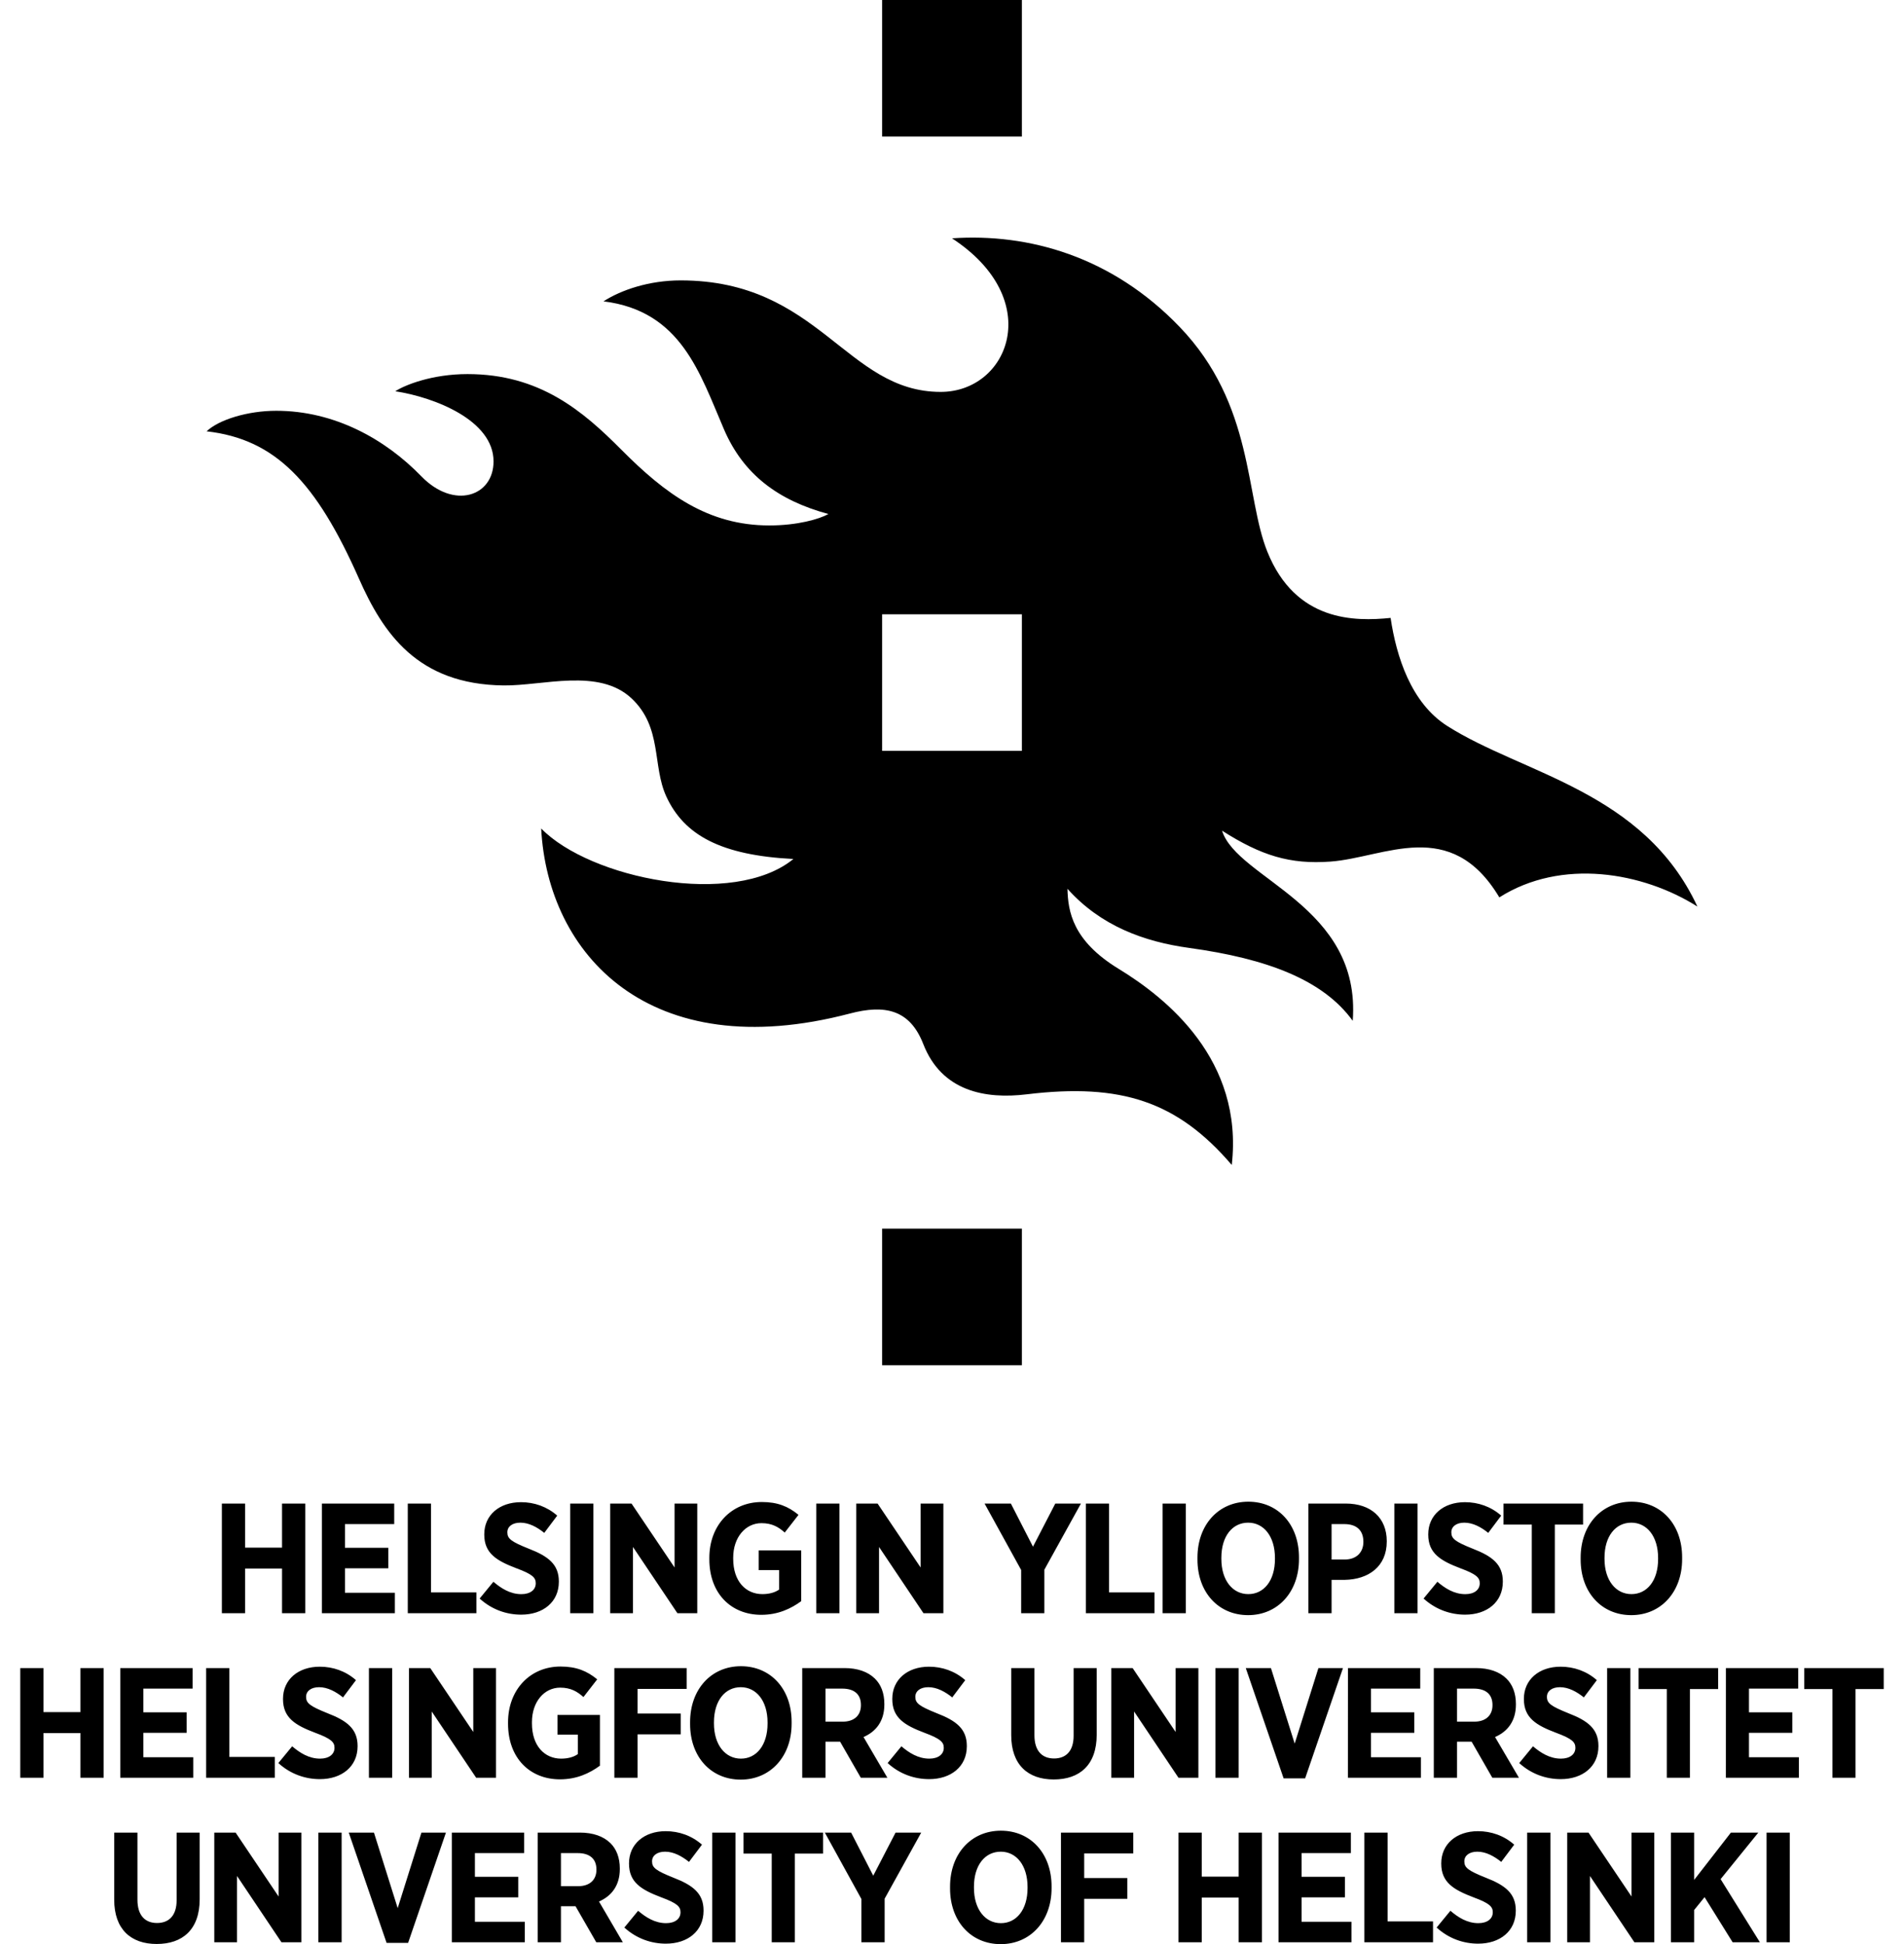
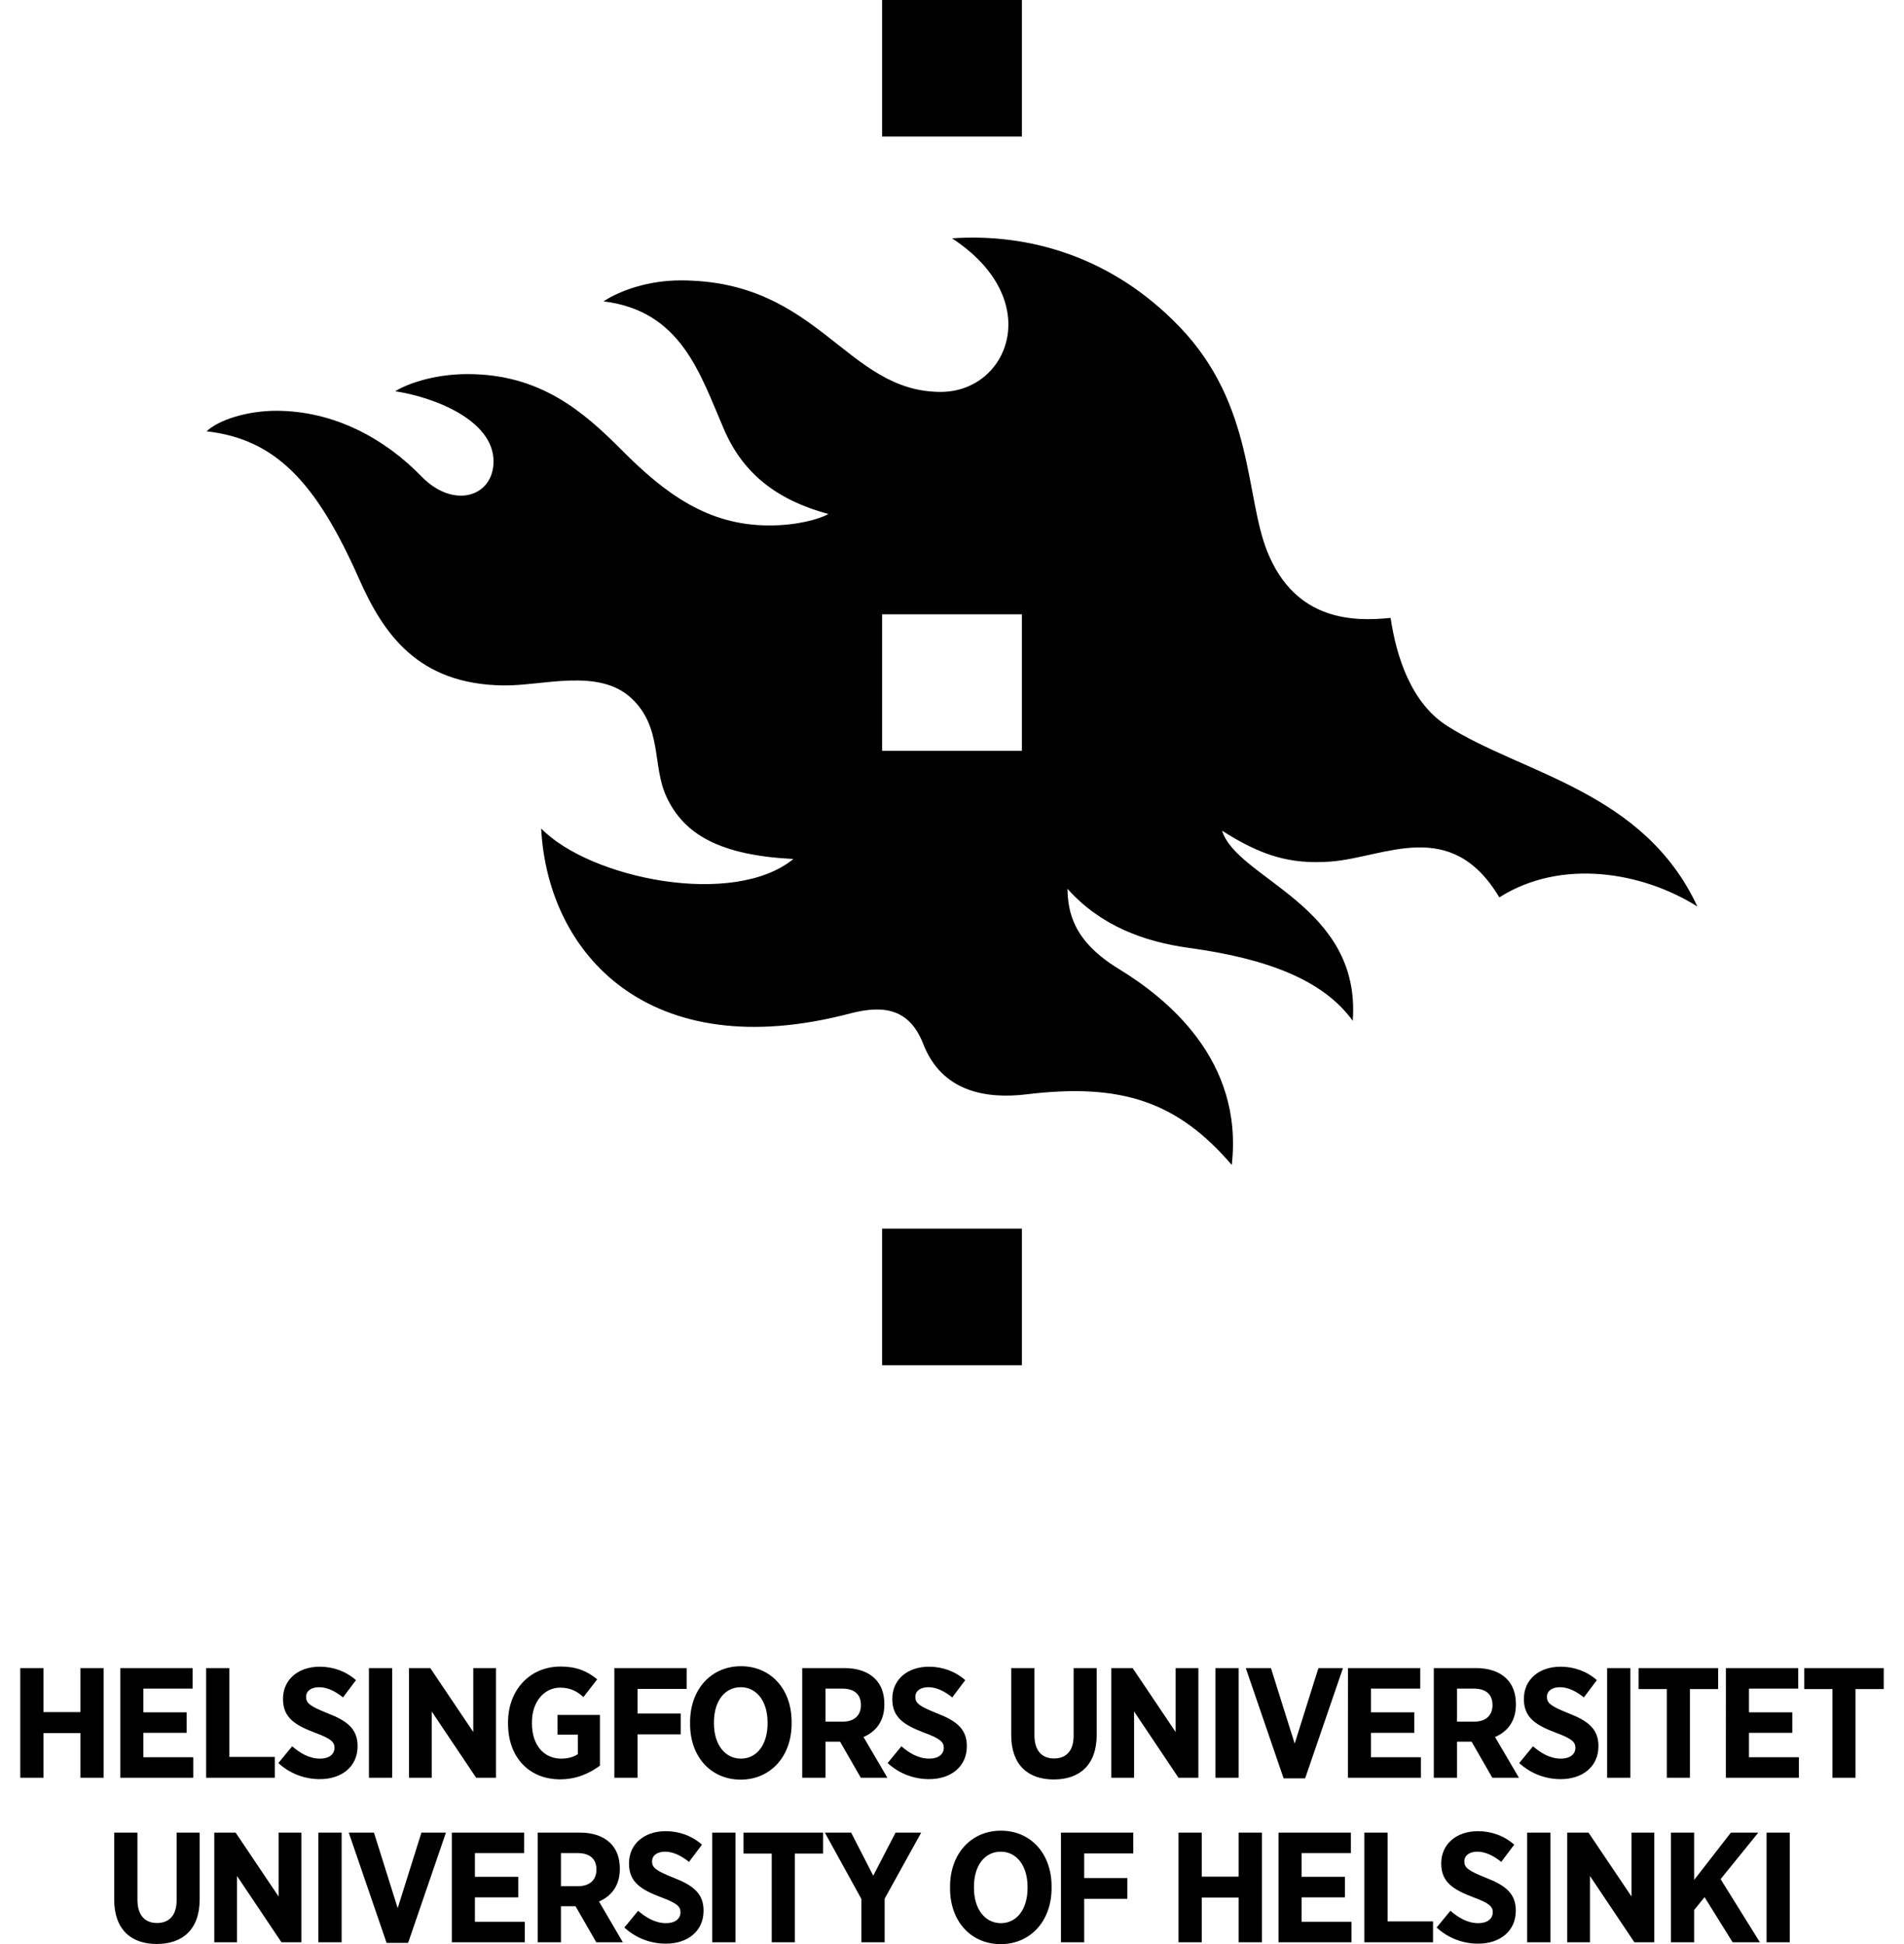
<svg xmlns="http://www.w3.org/2000/svg" width="47" height="48" viewBox="0 0 47 48" fill="none">
  <g id="Helsingin_yliopisto 1" clip-path="url(#clip0_62_86)">
    <g id="switch2915">
      <g id="g2919">
        <g id="Layer_1">
          <path id="path2922" d="M41.9 22.382C40.572 19.528 37.591 19.112 35.724 17.923C34.831 17.354 34.469 16.211 34.327 15.256C33.448 15.345 31.983 15.358 31.284 13.621C30.734 12.255 30.962 9.991 29.121 8.073C27.448 6.329 25.389 5.755 23.5 5.884C25.815 7.397 24.902 9.676 23.221 9.676C20.881 9.676 20.227 6.923 16.801 6.923C16.018 6.923 15.328 7.162 14.897 7.44C16.815 7.677 17.274 9.214 17.873 10.604C18.35 11.71 19.202 12.354 20.45 12.691C20.224 12.817 19.686 12.973 18.99 12.973C17.477 12.973 16.423 12.195 15.34 11.105C14.386 10.145 13.323 9.236 11.54 9.236C10.663 9.236 9.991 9.507 9.758 9.66C10.738 9.811 12.183 10.381 12.183 11.392C12.183 12.257 11.204 12.588 10.402 11.761C9.508 10.839 8.255 10.142 6.819 10.142C6.11 10.142 5.401 10.363 5.1 10.649C6.801 10.841 7.808 11.908 8.861 14.287C9.456 15.63 10.302 16.9 12.433 16.923C13.403 16.935 14.78 16.484 15.589 17.242C16.354 17.96 16.097 18.901 16.447 19.663C16.887 20.622 17.8 21.117 19.585 21.208C18.104 22.418 14.564 21.692 13.359 20.455C13.518 23.551 16.018 26.329 20.981 25.023C21.844 24.796 22.459 24.924 22.791 25.777C23.247 26.948 24.326 27.142 25.346 27.018C27.678 26.736 29.063 27.195 30.406 28.762C30.699 26.169 28.802 24.645 27.61 23.918C26.475 23.224 26.364 22.503 26.35 21.944C27.172 22.862 28.242 23.251 29.356 23.404C31.282 23.669 32.661 24.194 33.392 25.203C33.605 22.352 30.541 21.708 30.166 20.509C31.13 21.123 31.84 21.346 32.844 21.272C34.182 21.173 35.81 20.146 37.011 22.156C38.544 21.183 40.552 21.53 41.9 22.382ZM25.225 18.538H21.775V15.167H25.225V18.538ZM21.775 3.371H25.225V0H21.775V3.371ZM25.225 30.335H21.775V33.706H25.225V30.335Z" fill="black" />
          <path id="path2924" d="M3.868 47.996C4.51 47.996 4.929 47.637 4.929 46.89V45.246H4.36V46.917C4.36 47.292 4.173 47.478 3.876 47.478C3.579 47.478 3.393 47.288 3.393 46.905V45.246H2.819V46.901C2.819 47.633 3.231 47.996 3.868 47.996ZM5.29 47.954H5.851V46.317L6.948 47.954H7.439V45.246H6.877V46.824L5.816 45.246H5.29V47.954ZM7.859 47.954H8.433V45.246H7.859V47.954ZM9.543 47.969H10.074L11.008 45.246H10.403L9.817 47.111L9.231 45.246H8.609L9.543 47.969ZM11.154 47.954H12.955V47.447H11.723V46.844H12.793V46.337H11.723V45.752H12.939V45.246H11.154V47.954ZM13.274 47.954H13.847V47.064H14.207L14.719 47.954H15.375L14.786 46.947C15.09 46.816 15.3 46.557 15.3 46.147V46.132C15.3 45.865 15.217 45.652 15.067 45.505C14.893 45.335 14.635 45.246 14.314 45.246H13.274V47.954ZM13.847 46.569V45.752H14.259C14.552 45.752 14.723 45.888 14.723 46.159V46.163C14.723 46.407 14.564 46.569 14.271 46.569H13.847V46.569ZM16.437 47.988C16.976 47.988 17.367 47.679 17.367 47.176V47.168C17.367 46.747 17.106 46.546 16.623 46.359C16.191 46.186 16.096 46.112 16.096 45.958V45.954C16.096 45.814 16.219 45.717 16.418 45.717C16.631 45.717 16.833 45.83 17.008 45.969L17.328 45.544C17.075 45.32 16.758 45.211 16.433 45.211C15.899 45.211 15.527 45.532 15.527 46.004V46.012C15.527 46.476 15.831 46.657 16.323 46.844C16.719 46.99 16.798 47.076 16.798 47.211V47.215C16.798 47.374 16.663 47.482 16.442 47.482C16.164 47.482 15.938 47.335 15.752 47.176L15.412 47.59C15.717 47.868 16.084 47.988 16.437 47.988ZM17.582 47.954H18.155V45.246H17.582V47.954ZM19.05 47.954H19.62V45.764H20.317V45.246H18.354V45.764H19.05V47.954ZM21.264 47.954H21.837V46.878L22.74 45.246H22.107L21.556 46.31L21.01 45.246H20.361L21.264 46.886V47.954H21.264ZM24.703 48C25.436 48 25.958 47.428 25.958 46.619V46.573C25.958 45.764 25.444 45.199 24.707 45.199C23.974 45.199 23.452 45.767 23.452 46.58V46.627C23.453 47.435 23.967 48 24.703 48ZM24.707 47.482C24.323 47.482 24.042 47.145 24.042 46.611V46.584C24.042 46.05 24.315 45.717 24.704 45.717C25.088 45.717 25.365 46.055 25.365 46.589V46.615C25.365 47.149 25.091 47.482 24.707 47.482ZM26.19 47.954H26.763V46.881H27.828V46.368H26.763V45.76H27.975V45.246H26.19V47.954ZM29.091 47.954H29.665V46.851H30.576V47.954H31.15V45.246H30.576V46.333H29.665V45.246H29.091V47.954ZM31.56 47.954H33.361V47.447H32.13V46.844H33.199V46.337H32.13V45.752H33.346V45.246H31.56L31.56 47.954ZM33.679 47.954H35.374V47.439H34.253V45.246H33.679V47.954ZM36.488 47.988C37.027 47.988 37.417 47.679 37.417 47.176V47.168C37.417 46.747 37.157 46.546 36.674 46.359C36.242 46.186 36.147 46.112 36.147 45.958V45.954C36.147 45.814 36.27 45.717 36.468 45.717C36.682 45.717 36.884 45.83 37.058 45.969L37.378 45.544C37.126 45.32 36.808 45.211 36.484 45.211C35.949 45.211 35.577 45.532 35.577 46.004V46.012C35.577 46.476 35.882 46.657 36.373 46.844C36.769 46.99 36.849 47.076 36.849 47.211V47.215C36.849 47.374 36.714 47.482 36.492 47.482C36.214 47.482 35.989 47.335 35.803 47.176L35.463 47.59C35.767 47.868 36.135 47.988 36.488 47.988ZM37.698 47.954H38.272V45.246H37.698V47.954ZM38.686 47.954H39.248V46.317L40.345 47.954H40.836V45.246H40.274V46.824L39.212 45.246H38.686V47.954ZM41.247 47.954H41.82V47.157L42.077 46.84L42.77 47.954H43.443L42.473 46.395L43.404 45.246H42.727L41.82 46.414V45.246H41.247V47.954H41.247ZM43.607 47.954H44.181V45.246H43.607V47.954Z" fill="black" />
          <path id="path2926" d="M0.5 43.892H1.074V42.789H1.985V43.892H2.559V41.184H1.985V42.271H1.074V41.184H0.5V43.892ZM2.969 43.892H4.77V43.385H3.539V42.782H4.608V42.276H3.539V41.691H4.754V41.184H2.969V43.892ZM5.088 43.892H6.783V43.378H5.662V41.184H5.088V43.892ZM7.896 43.926C8.435 43.926 8.827 43.617 8.827 43.115V43.107C8.827 42.685 8.566 42.484 8.083 42.298C7.651 42.124 7.556 42.051 7.556 41.896V41.892C7.556 41.752 7.679 41.656 7.877 41.656C8.091 41.656 8.293 41.769 8.467 41.908L8.787 41.482C8.534 41.258 8.218 41.15 7.893 41.15C7.358 41.15 6.986 41.471 6.986 41.942V41.95C6.986 42.414 7.291 42.596 7.782 42.782C8.178 42.929 8.257 43.014 8.257 43.15V43.154C8.257 43.312 8.122 43.42 7.901 43.42C7.623 43.42 7.398 43.274 7.212 43.115L6.871 43.529C7.176 43.807 7.544 43.926 7.896 43.926ZM9.107 43.892H9.681V41.184H9.107V43.892ZM10.095 43.892H10.657V42.256L11.754 43.892H12.244V41.184H11.683V42.762L10.621 41.184H10.095V43.892ZM13.824 43.931C14.236 43.931 14.556 43.78 14.809 43.594V42.341H13.761V42.828H14.264V43.308C14.161 43.382 14.014 43.42 13.852 43.42C13.444 43.42 13.131 43.106 13.131 42.55V42.518C13.131 42.019 13.432 41.667 13.828 41.667C14.094 41.667 14.256 41.768 14.402 41.9L14.742 41.462C14.489 41.254 14.224 41.146 13.836 41.146C13.084 41.146 12.541 41.721 12.541 42.523V42.557C12.541 43.405 13.079 43.931 13.824 43.931ZM15.165 43.892H15.739V42.82H16.803V42.306H15.739V41.698H16.95V41.184H15.165V43.892ZM18.285 43.938C19.018 43.938 19.541 43.366 19.541 42.558V42.511C19.541 41.702 19.026 41.138 18.29 41.138C17.557 41.138 17.035 41.706 17.035 42.518V42.565C17.034 43.374 17.549 43.938 18.285 43.938ZM18.29 43.42C17.905 43.42 17.624 43.084 17.624 42.55V42.523C17.624 41.989 17.898 41.656 18.286 41.656C18.67 41.656 18.947 41.993 18.947 42.527V42.553C18.947 43.087 18.673 43.42 18.29 43.42ZM19.803 43.892H20.377V43.002H20.738L21.249 43.892H21.905L21.316 42.886C21.621 42.755 21.83 42.496 21.83 42.086V42.07C21.83 41.803 21.747 41.59 21.596 41.443C21.423 41.273 21.165 41.184 20.845 41.184H19.803V43.892ZM20.377 42.507V41.691H20.789C21.082 41.691 21.252 41.826 21.252 42.096V42.101C21.252 42.345 21.094 42.507 20.801 42.507H20.377ZM22.936 43.926C23.474 43.926 23.866 43.617 23.866 43.115V43.107C23.866 42.685 23.605 42.484 23.122 42.298C22.69 42.124 22.595 42.051 22.595 41.896V41.892C22.595 41.752 22.718 41.656 22.916 41.656C23.13 41.656 23.332 41.769 23.506 41.908L23.827 41.482C23.573 41.258 23.257 41.15 22.932 41.15C22.398 41.15 22.026 41.471 22.026 41.942V41.95C22.026 42.414 22.33 42.596 22.821 42.782C23.217 42.929 23.297 43.014 23.297 43.15V43.154C23.297 43.312 23.162 43.42 22.94 43.42C22.663 43.42 22.437 43.274 22.251 43.115L21.911 43.529C22.215 43.807 22.583 43.926 22.936 43.926ZM26.011 43.934C26.653 43.934 27.072 43.575 27.072 42.829V41.184H26.502V42.856C26.502 43.231 26.316 43.416 26.019 43.416C25.722 43.416 25.535 43.227 25.535 42.844V41.184H24.962V42.84C24.962 43.571 25.374 43.934 26.011 43.934ZM27.433 43.892H27.995V42.256L29.091 43.892H29.582V41.184H29.02V42.762L27.959 41.184H27.433V43.892ZM30.002 43.892H30.576V41.184H30.002V43.892ZM31.686 43.907H32.217L33.151 41.184H32.545L31.959 43.049L31.373 41.184H30.752L31.686 43.907ZM33.273 43.892H35.075V43.385H33.843V42.782H34.912V42.276H33.843V41.691H35.058V41.184H33.274L33.273 43.892ZM35.393 43.892H35.967V43.002H36.327L36.838 43.892H37.495L36.905 42.886C37.21 42.755 37.42 42.496 37.42 42.086V42.07C37.42 41.803 37.336 41.59 37.186 41.443C37.012 41.273 36.755 41.184 36.434 41.184H35.393V43.892ZM35.967 42.507V41.691H36.378C36.672 41.691 36.842 41.826 36.842 42.096V42.101C36.842 42.345 36.684 42.507 36.39 42.507H35.967ZM38.526 43.926C39.065 43.926 39.457 43.617 39.457 43.115V43.107C39.457 42.685 39.196 42.484 38.713 42.298C38.282 42.124 38.186 42.051 38.186 41.896V41.892C38.186 41.752 38.309 41.656 38.507 41.656C38.721 41.656 38.923 41.769 39.097 41.908L39.418 41.482C39.165 41.258 38.848 41.15 38.523 41.15C37.989 41.15 37.617 41.471 37.617 41.942V41.95C37.617 42.414 37.921 42.596 38.412 42.782C38.809 42.929 38.888 43.014 38.888 43.15V43.154C38.888 43.312 38.753 43.42 38.531 43.42C38.254 43.42 38.028 43.274 37.842 43.115L37.502 43.529C37.806 43.807 38.174 43.926 38.526 43.926ZM39.672 43.892H40.245V41.184H39.672V43.892ZM41.145 43.892H41.715V41.702H42.412V41.184H40.448V41.702H41.145V43.892ZM42.603 43.892H44.405V43.385H43.173V42.782H44.243V42.276H43.173V41.691H44.389V41.184H42.604L42.603 43.892ZM45.234 43.892H45.803V41.702H46.5V41.184H44.537V41.702H45.234V43.892Z" fill="black" />
-           <path id="path2928" d="M5.477 39.83H6.05V38.728H6.962V39.83H7.535V37.122H6.962V38.21H6.05V37.122H5.477V39.83ZM7.946 39.83H9.747V39.324H8.516V38.72H9.585V38.214H8.516V37.629H9.731V37.123H7.946V39.83ZM10.066 39.83H11.76V39.316H10.639V37.122H10.066V39.83ZM12.865 39.865C13.403 39.865 13.795 39.556 13.795 39.053V39.045C13.795 38.623 13.534 38.423 13.051 38.236C12.619 38.063 12.524 37.989 12.524 37.834V37.83C12.524 37.691 12.647 37.594 12.845 37.594C13.059 37.594 13.261 37.706 13.435 37.846L13.755 37.42C13.502 37.197 13.186 37.088 12.861 37.088C12.326 37.088 11.954 37.408 11.954 37.88V37.889C11.954 38.353 12.259 38.534 12.75 38.721C13.146 38.867 13.225 38.953 13.225 39.088V39.092C13.225 39.251 13.091 39.359 12.869 39.359C12.591 39.359 12.366 39.212 12.18 39.053L11.84 39.467C12.144 39.745 12.512 39.865 12.865 39.865ZM14.075 39.83H14.648V37.122H14.075V39.83ZM15.063 39.83H15.625V38.194L16.722 39.83H17.212V37.122H16.651V38.7L15.589 37.122H15.063L15.063 39.83ZM18.792 39.869C19.204 39.869 19.525 39.718 19.778 39.532V38.279H18.729V38.766H19.232V39.246C19.129 39.32 18.982 39.358 18.82 39.358C18.412 39.358 18.099 39.045 18.099 38.488V38.457C18.099 37.958 18.401 37.606 18.797 37.606C19.062 37.606 19.224 37.706 19.371 37.838L19.711 37.401C19.458 37.192 19.193 37.084 18.804 37.084C18.052 37.084 17.51 37.66 17.51 38.461V38.496C17.509 39.343 18.048 39.869 18.792 39.869ZM20.149 39.83H20.722V37.122H20.149V39.83ZM21.137 39.83H21.699V38.194L22.796 39.83H23.287V37.122H22.725V38.7L21.663 37.122H21.137V39.83ZM25.207 39.83H25.78V38.755L26.683 37.122H26.05L25.499 38.187L24.953 37.122H24.304L25.207 38.762V39.83ZM26.804 39.83H28.498V39.316H27.377V37.122H26.804V39.83ZM28.698 39.83H29.271V37.122H28.698V39.83ZM30.81 39.877C31.543 39.877 32.065 39.305 32.065 38.496V38.449C32.065 37.64 31.551 37.076 30.814 37.076C30.081 37.076 29.559 37.645 29.559 38.457V38.503C29.559 39.312 30.074 39.877 30.81 39.877ZM30.814 39.358C30.43 39.358 30.149 39.022 30.149 38.488V38.461C30.149 37.927 30.422 37.594 30.811 37.594C31.195 37.594 31.472 37.931 31.472 38.465V38.492C31.472 39.026 31.199 39.358 30.814 39.358ZM32.297 39.83H32.87V39.006H33.196C33.778 38.995 34.232 38.681 34.232 38.059V38.051C34.232 37.475 33.841 37.122 33.219 37.122H32.297V39.83ZM32.87 38.504V37.629H33.183C33.489 37.629 33.655 37.784 33.655 38.066V38.07C33.655 38.322 33.489 38.504 33.192 38.504H32.87ZM34.419 39.83H34.992V37.122H34.419V39.83ZM36.166 39.865C36.705 39.865 37.097 39.556 37.097 39.053V39.045C37.097 38.623 36.836 38.423 36.353 38.236C35.921 38.063 35.826 37.989 35.826 37.834V37.83C35.826 37.691 35.949 37.594 36.146 37.594C36.361 37.594 36.563 37.706 36.737 37.846L37.057 37.42C36.805 37.197 36.488 37.088 36.163 37.088C35.628 37.088 35.256 37.408 35.256 37.88V37.889C35.256 38.353 35.561 38.534 36.052 38.721C36.448 38.867 36.527 38.953 36.527 39.088V39.092C36.527 39.251 36.393 39.359 36.171 39.359C35.893 39.359 35.667 39.212 35.482 39.053L35.141 39.467C35.446 39.745 35.814 39.865 36.166 39.865ZM37.812 39.83H38.381V37.641H39.078V37.123H37.114V37.641H37.812V39.83ZM40.269 39.877C41.001 39.877 41.523 39.305 41.523 38.496V38.449C41.523 37.64 41.009 37.076 40.272 37.076C39.54 37.076 39.018 37.645 39.018 38.457V38.503C39.018 39.312 39.532 39.877 40.269 39.877ZM40.272 39.358C39.889 39.358 39.607 39.022 39.607 38.488V38.461C39.607 37.927 39.88 37.594 40.269 37.594C40.653 37.594 40.93 37.931 40.93 38.465V38.492C40.93 39.026 40.657 39.358 40.272 39.358Z" fill="black" />
        </g>
      </g>
    </g>
  </g>
  <defs>
    <clipPath id="clip0_62_86">
      <rect width="46" height="48" fill="white" transform="translate(0.5)" />
    </clipPath>
  </defs>
</svg>